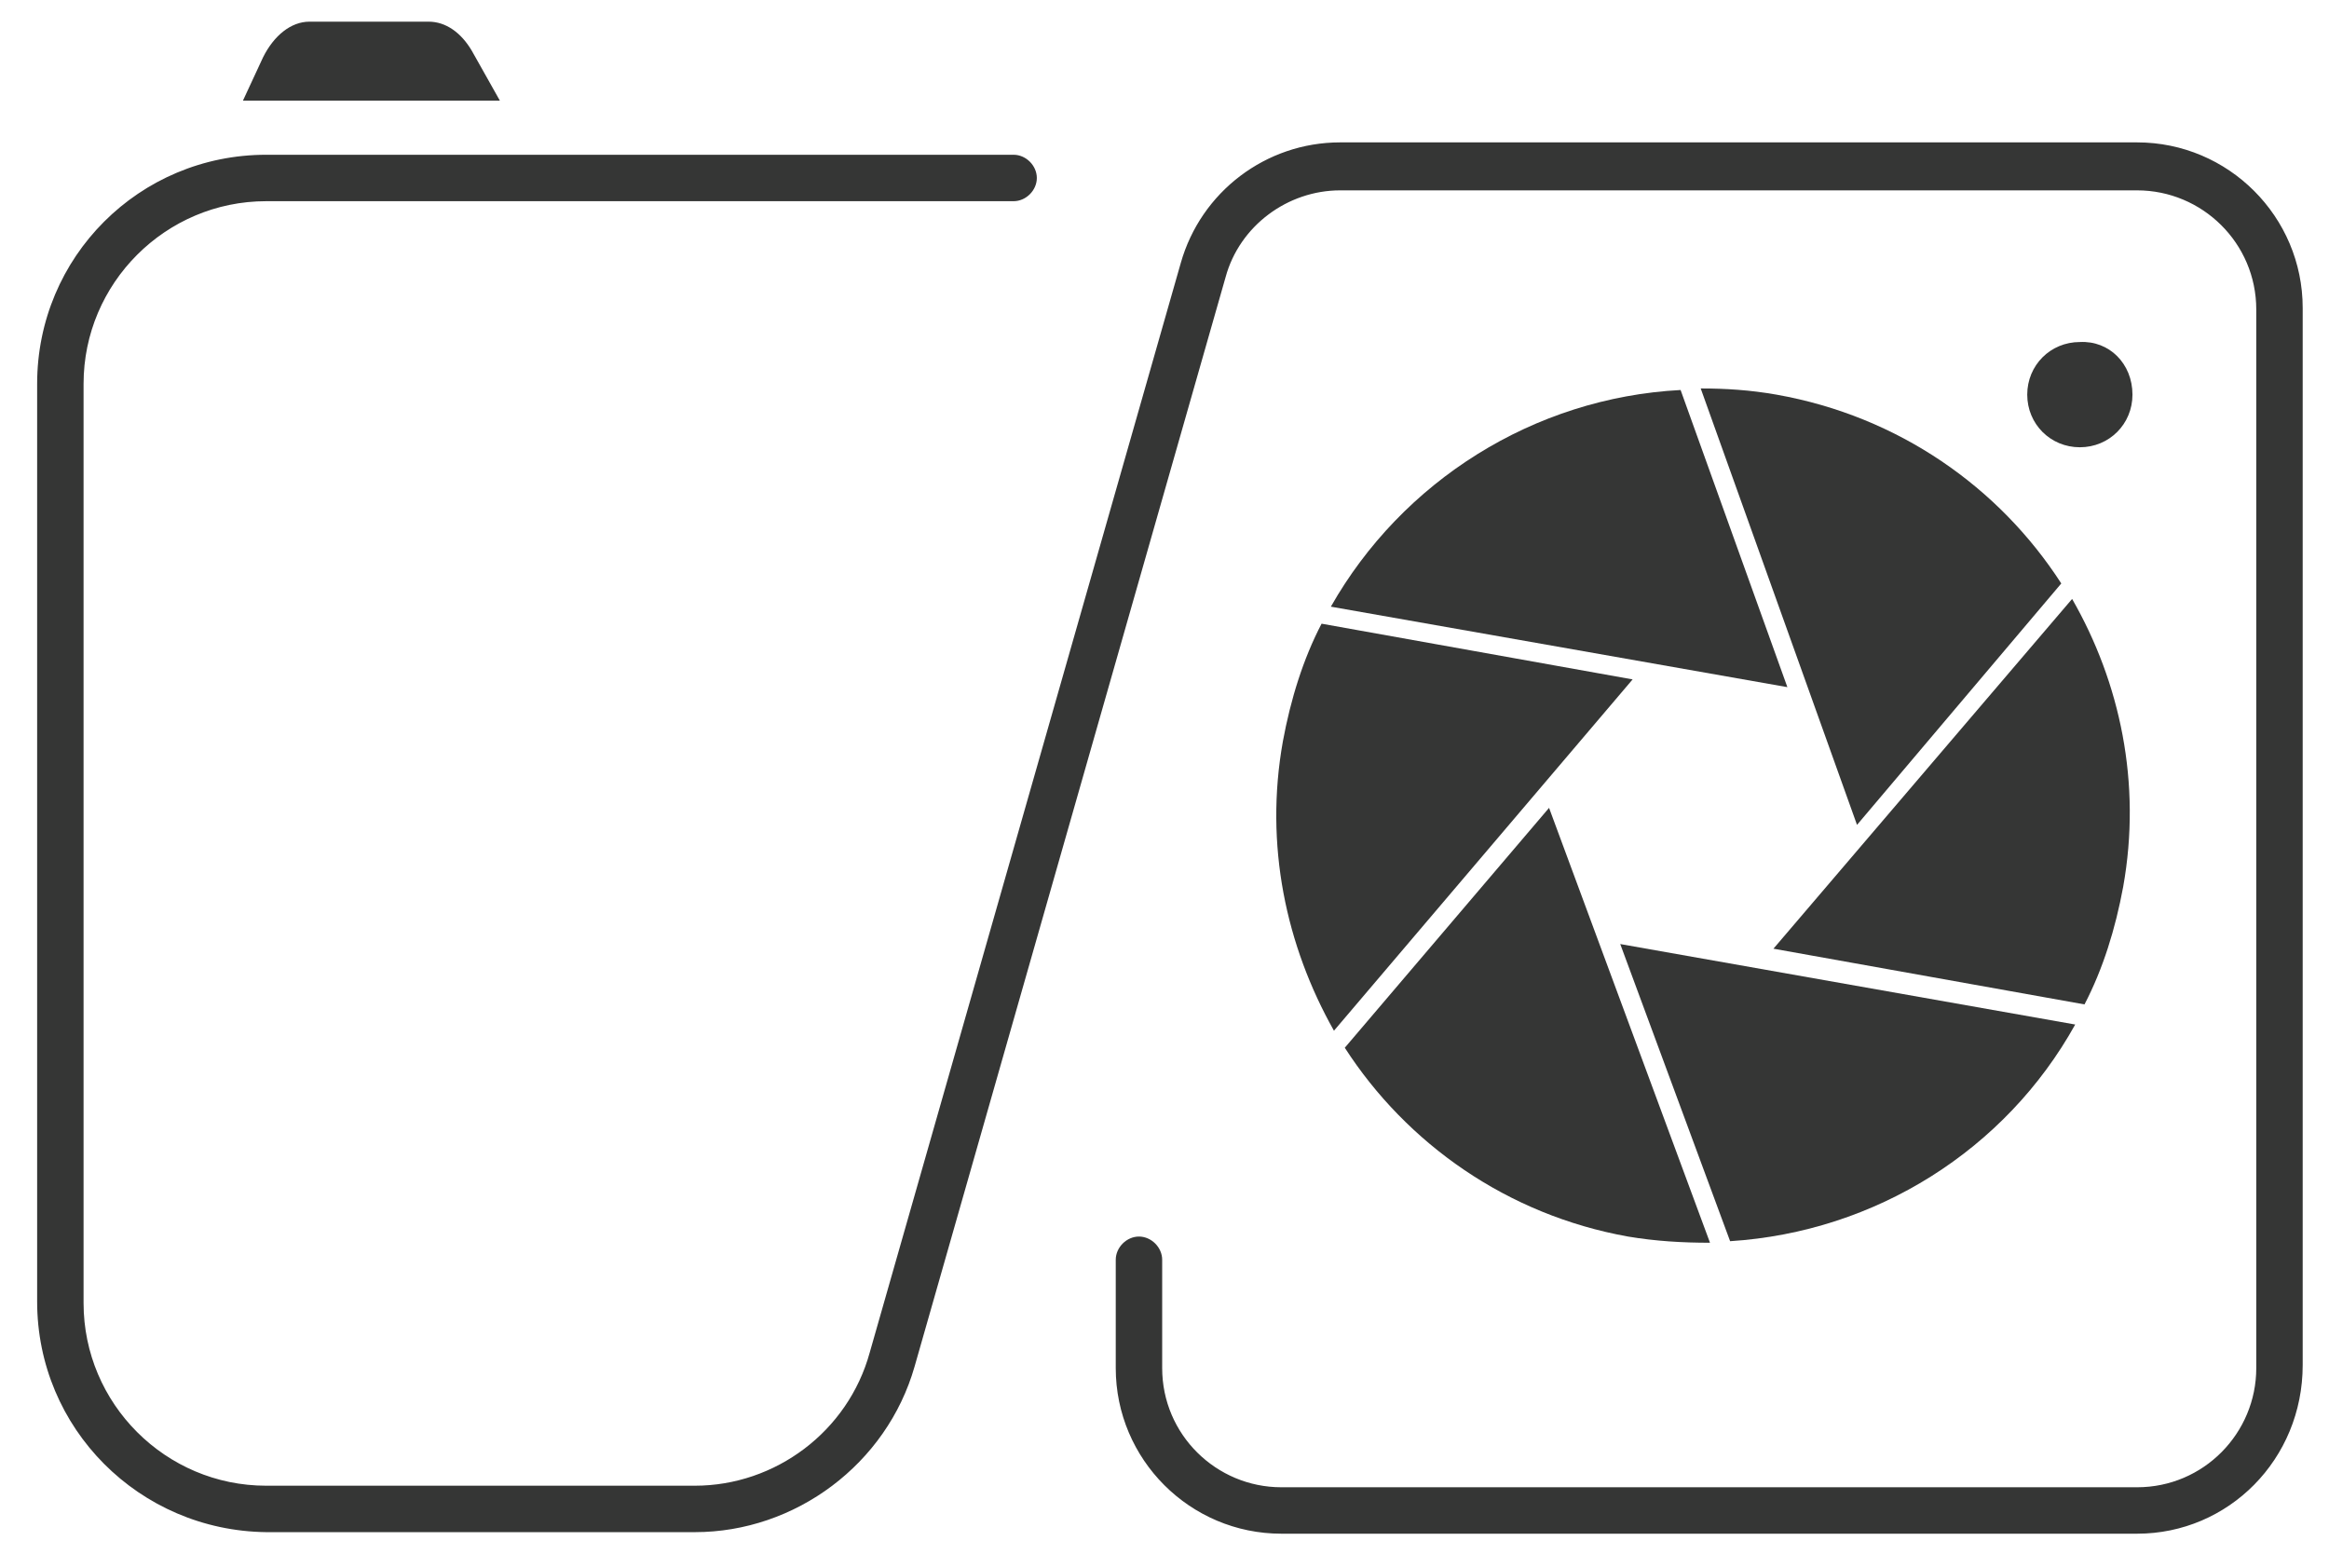
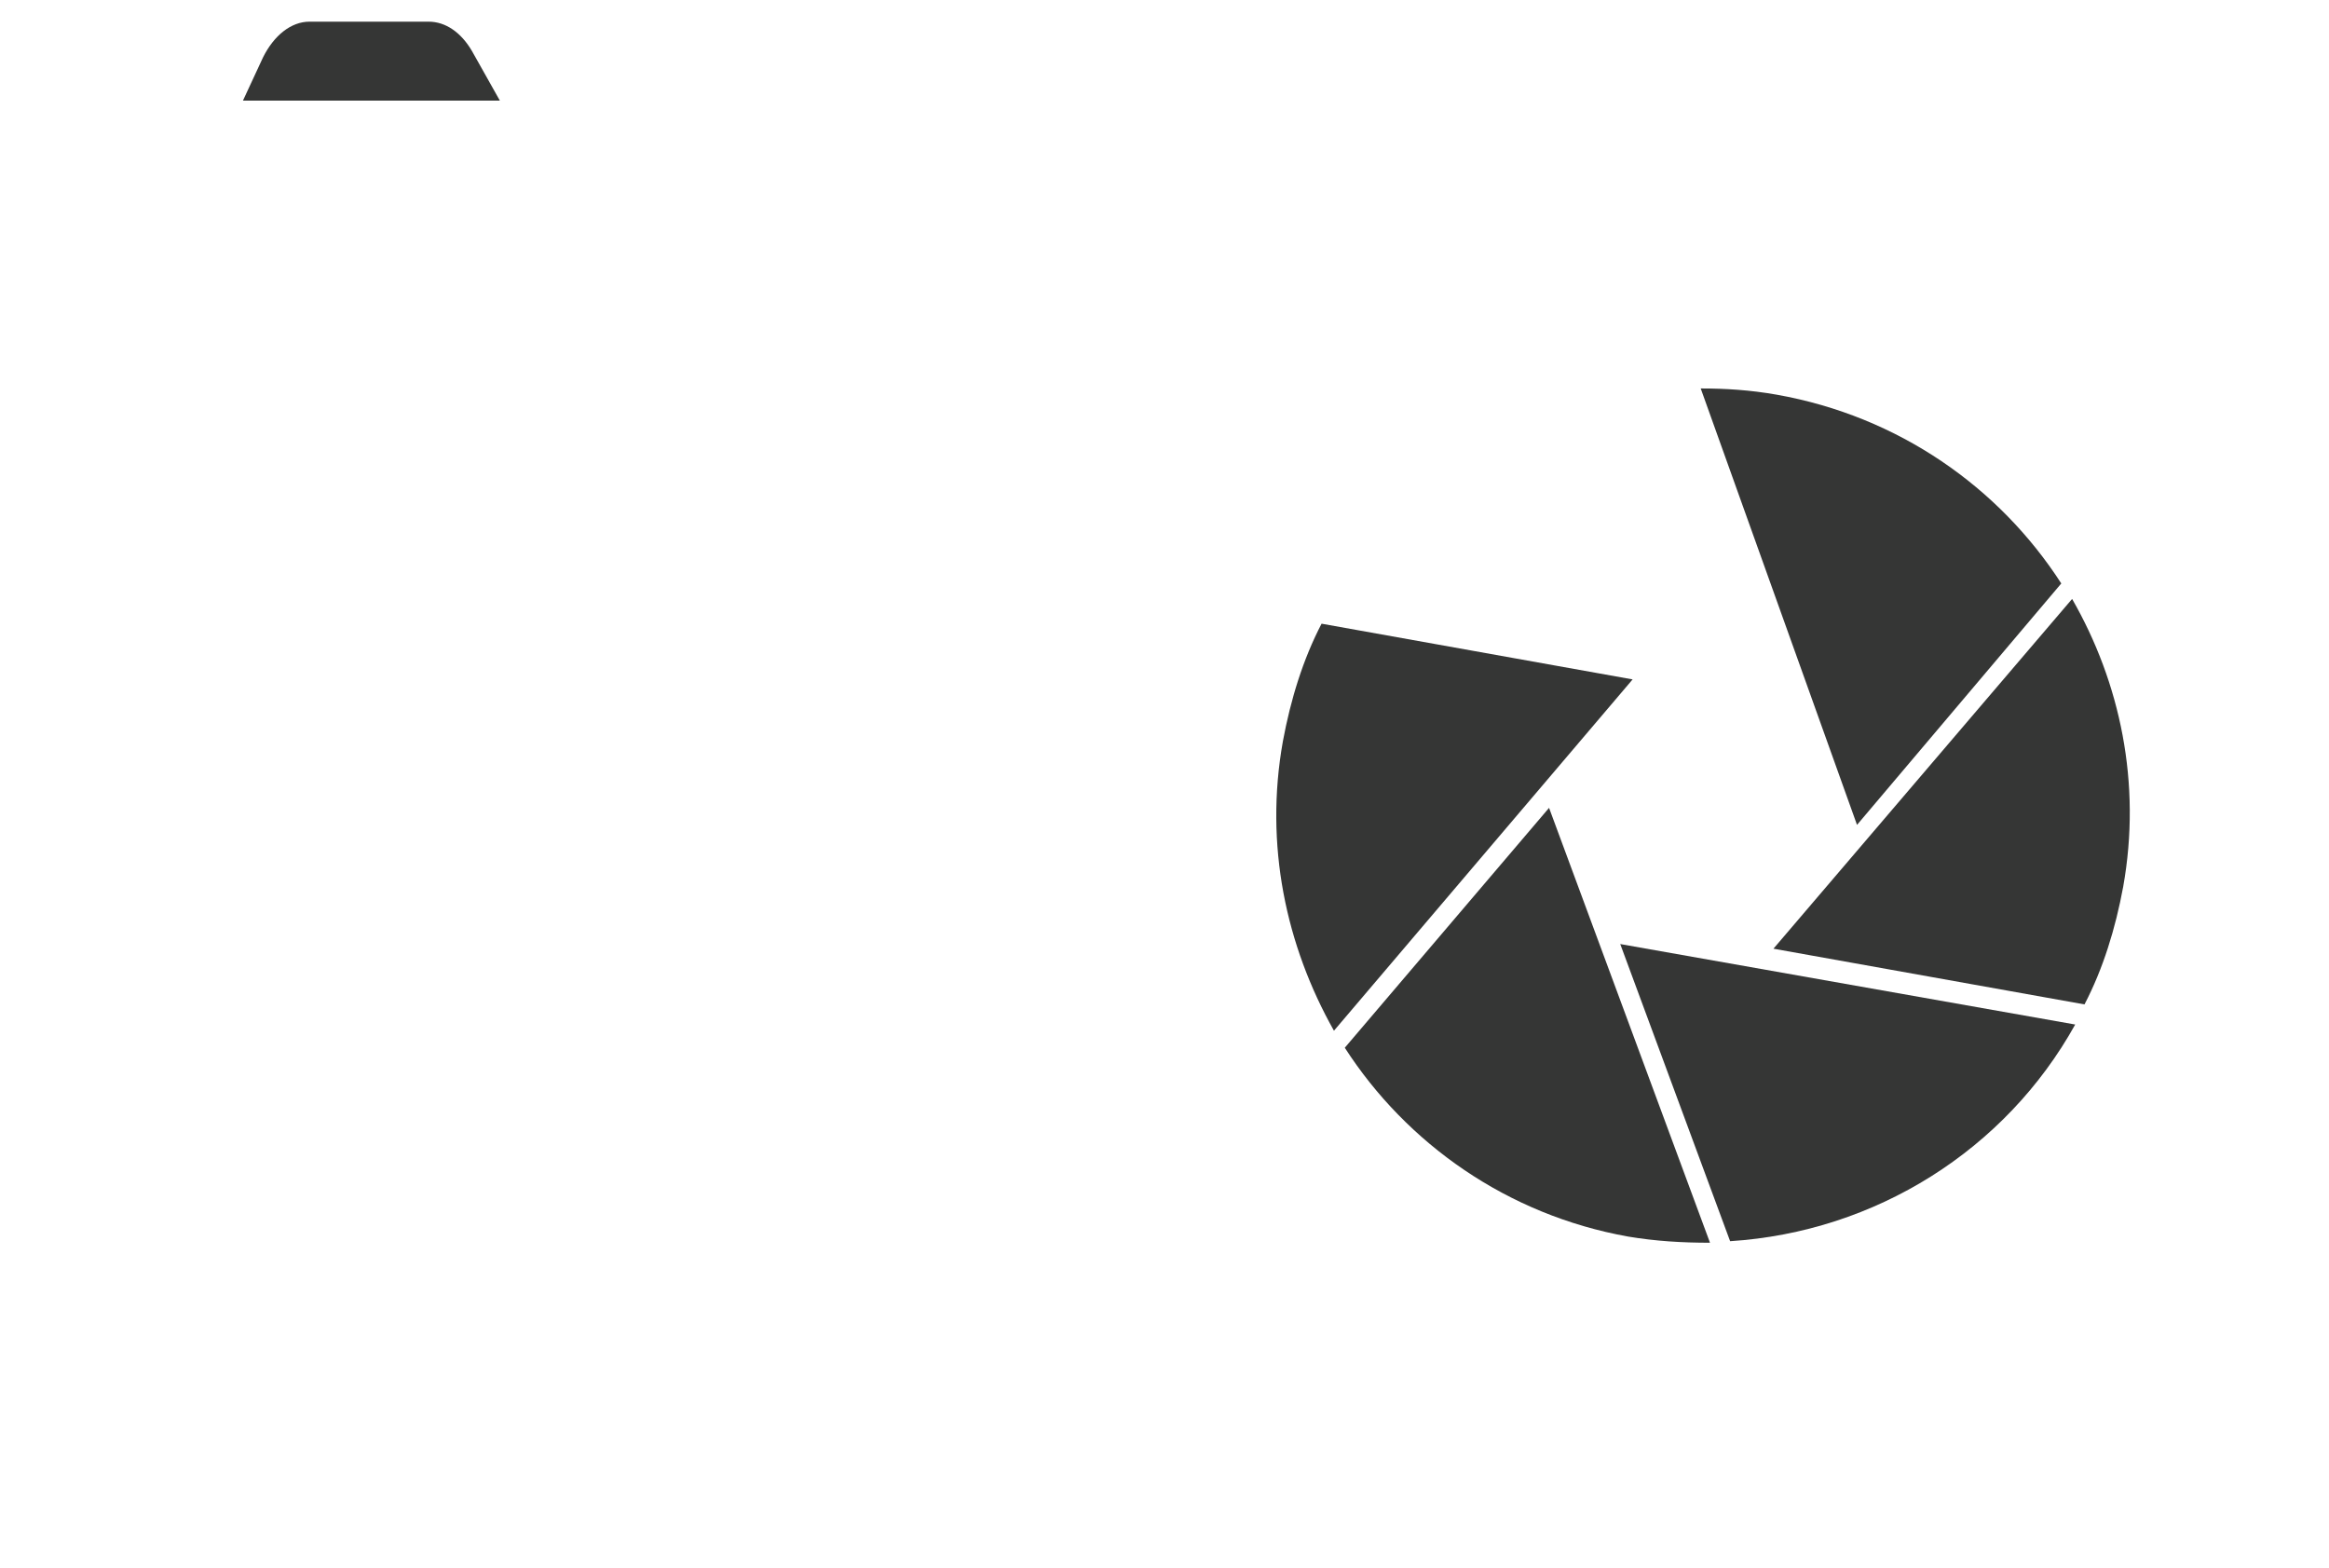
<svg xmlns="http://www.w3.org/2000/svg" version="1.1" id="Layer_1" x="0px" y="0px" viewBox="0 0 150.5 101.3" style="enable-background:new 0 0 150.5 101.3;" xml:space="preserve">
  <style type="text/css">
	.st0{fill:#353635;}
</style>
  <g>
    <g>
      <path class="st0" d="M30.5,3.3c-0.7-1.2-1.7-1.9-2.8-1.9H20c-1.2,0-2.3,0.9-3,2.3l-1.3,2.8h16.6L30.5,3.3z" />
      <g>
        <g>
          <path class="st0" d="M85.4,40.3c-1.2,2.3-2,4.9-2.5,7.6c-1.2,6.7,0.2,13.2,3.3,18.7l19.3-22.7L85.4,40.3z" />
-           <path class="st0" d="M108.6,25.2c-9.5,0.5-18,5.9-22.6,14l29.5,5.2L108.6,25.2z" />
          <path class="st0" d="M134.7,64.9c1.2-2.3,2-4.9,2.5-7.6c1.2-6.7-0.2-13.2-3.3-18.6l-19.3,22.6L134.7,64.9z" />
          <path class="st0" d="M133.2,37.7c-4-6.2-10.5-10.8-18.4-12.2c-1.7-0.3-3.3-0.4-4.9-0.4L120,53.3L133.2,37.7z" />
          <path class="st0" d="M86.9,67.7c4,6.2,10.5,10.8,18.3,12.2c1.8,0.3,3.5,0.4,5.3,0.4l-10.4-28.1L86.9,67.7z" />
          <path class="st0" d="M111.8,80.2c9.4-0.6,17.8-5.9,22.3-14L104.7,61L111.8,80.2z" />
        </g>
      </g>
      <g>
-         <path class="st0" d="M138.1,99.1H82.8c-5.9,0-10.7-4.8-10.7-10.7v-7c0-0.8,0.7-1.5,1.5-1.5s1.5,0.7,1.5,1.5v7     c0,4.3,3.5,7.7,7.7,7.7h55.3c4.3,0,7.7-3.5,7.7-7.7V20c0-4.3-3.5-7.7-7.7-7.7H86.6c-3.4,0-6.5,2.3-7.4,5.6L59.1,88.3     c-1.8,6.3-7.7,10.7-14.2,10.7H17.2C9,98.9,2.4,92.3,2.4,84.1V24.8C2.4,16.6,9,10,17.2,10h48.3c0.8,0,1.5,0.7,1.5,1.5     S66.3,13,65.5,13H17.2c-6.5,0-11.8,5.3-11.8,11.8v59.4c0,6.5,5.3,11.8,11.8,11.8h27.7c5.2,0,9.9-3.5,11.3-8.6l20.1-70.4     c1.3-4.6,5.5-7.8,10.3-7.8h51.5c5.9,0,10.7,4.8,10.7,10.7v68.3C148.8,94.3,144,99.1,138.1,99.1z" />
-       </g>
-       <path class="st0" d="M137.8,25.5c0,1.9-1.5,3.4-3.4,3.4s-3.4-1.5-3.4-3.4s1.5-3.4,3.4-3.4C136.3,22,137.8,23.5,137.8,25.5z" />
+         </g>
    </g>
  </g>
</svg>